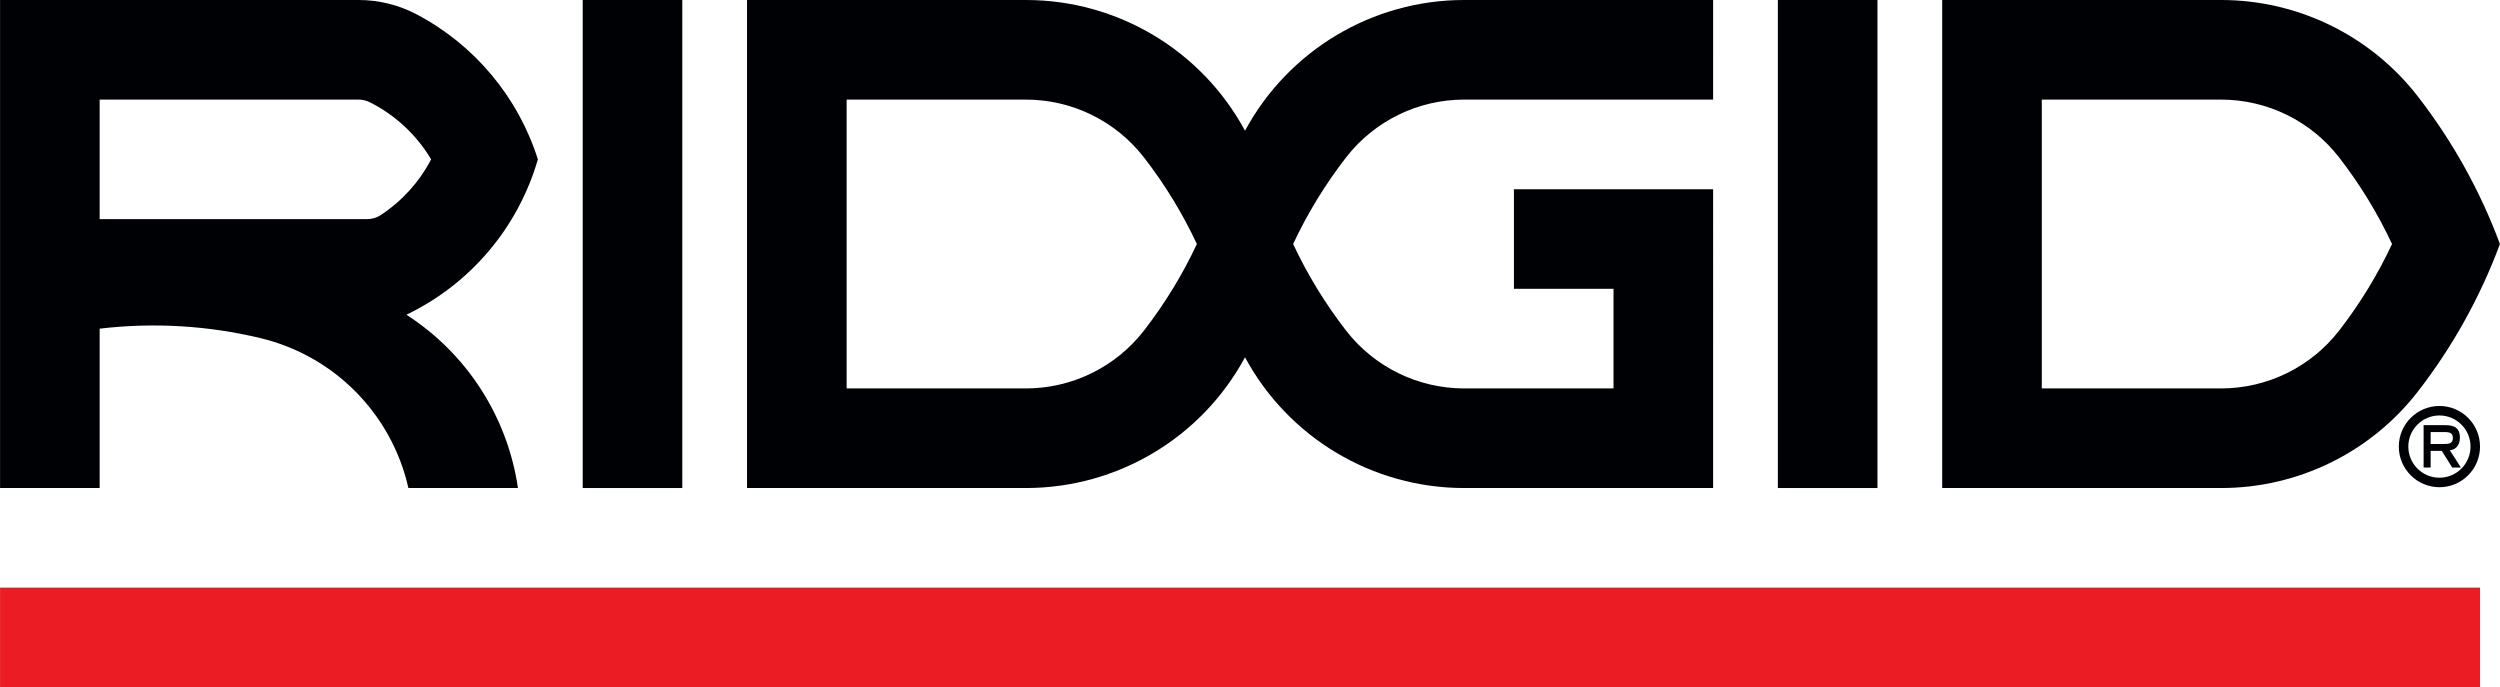
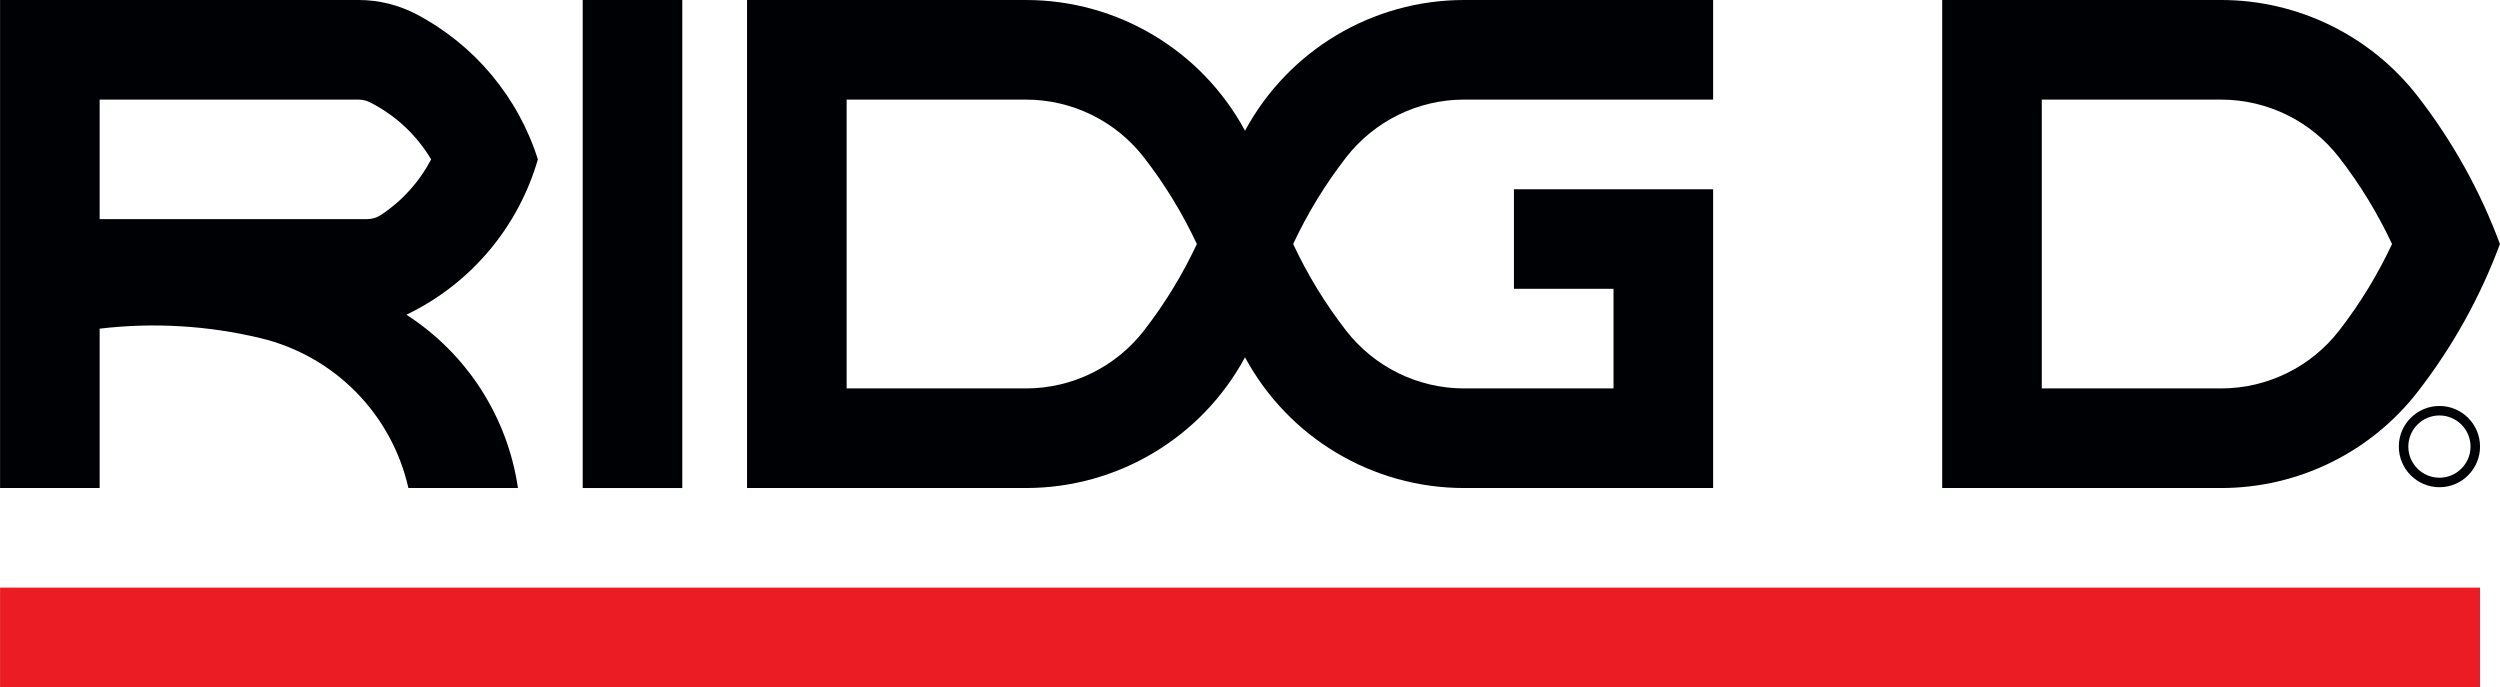
<svg xmlns="http://www.w3.org/2000/svg" id="Default" width="7.665in" height="2.107in" viewBox="0 0 551.908 151.719">
  <defs>
    <style>.cls-1{fill:#000105;}.cls-1,.cls-2{stroke-width:0px;}.cls-2{fill:#ec1c24;}</style>
  </defs>
  <path class="cls-1" d="M428.773,107.744V0h61.567c16.989,0,33.024,7.856,43.437,21.281,7.663,9.88,13.777,20.87,18.131,32.591-4.354,11.721-10.468,22.711-18.131,32.591-10.412,13.425-26.447,21.281-43.437,21.281h-61.567ZM450.761,21.989v63.766h39.579c10.193,0,19.814-4.713,26.061-12.768,4.592-5.92,8.511-12.33,11.686-19.115-3.175-6.785-7.094-13.195-11.686-19.115-6.247-8.055-15.868-12.768-26.061-12.768h-39.579Z" />
  <rect class="cls-2" y="129.731" width="547.509" height="21.988" />
  <rect class="cls-1" x="128.632" width="21.988" height="107.744" />
-   <rect class="cls-1" x="392.492" width="21.988" height="107.744" />
  <path class="cls-1" d="M21.988,72.562v35.182H0V0h79.158c4.468,0,8.868,1.089,12.82,3.173,12.779,6.738,22.392,18.237,26.758,32.008-4.346,15.046-14.905,27.524-29.024,34.302,13.35,8.598,22.329,22.548,24.627,38.26h-24.187c-3.686-16.342-16.335-29.171-32.623-33.086-11.63-2.794-23.663-3.504-35.541-2.097ZM84.071,47.468c4.683-3.085,8.502-7.314,11.097-12.286-3.219-5.409-7.918-9.784-13.543-12.608-.766-.385-1.61-.585-2.467-.585H21.988v26.386h59.059c1.075,0,2.126-.315,3.024-.907Z" />
  <path class="cls-1" d="M226.48,21.989c10.194,0,19.814,4.713,26.062,12.768,4.591,5.919,8.51,12.33,11.685,19.115-3.175,6.785-7.094,13.195-11.685,19.115-6.248,8.055-15.869,12.768-26.062,12.768h-39.579V21.989h39.579ZM226.48,0h-61.567v107.744h61.567c20.203,0,38.778-11.083,48.374-28.862,9.595,17.779,28.171,28.862,48.374,28.862h54.971V41.778h-43.977v21.988h21.988v21.988h-32.982c-10.194,0-19.814-4.713-26.062-12.768-4.591-5.92-8.511-12.33-11.686-19.115,3.175-6.785,7.095-13.195,11.686-19.115,6.248-8.055,15.868-12.768,26.062-12.768h54.971V0h-54.971c-20.203,0-38.779,11.083-48.374,28.861C265.258,11.083,246.683,0,226.48,0Z" />
  <path class="cls-1" d="M538.552,107.565c-4.945,0-8.97-4.024-8.97-8.97s4.024-8.969,8.97-8.969c4.941,0,8.961,4.023,8.961,8.969s-4.019,8.97-8.961,8.97ZM538.552,91.724c-3.789,0-6.872,3.082-6.872,6.871s3.083,6.872,6.872,6.872c3.784,0,6.863-3.083,6.863-6.872s-3.079-6.871-6.863-6.871Z" />
-   <path class="cls-1" d="M539.602,98.017c1.27,0,1.913-.217,1.913-1.32,0-1.095-.643-1.312-1.913-1.312h-2.991v2.632h2.991ZM535.056,93.865h4.779c1.88,0,3.233.501,3.233,2.791,0,1.721-1.053,2.674-2.223,2.749l2.44,3.81h-1.913l-2.306-3.676h-2.456v3.676h-1.554v-9.349Z" />
</svg>